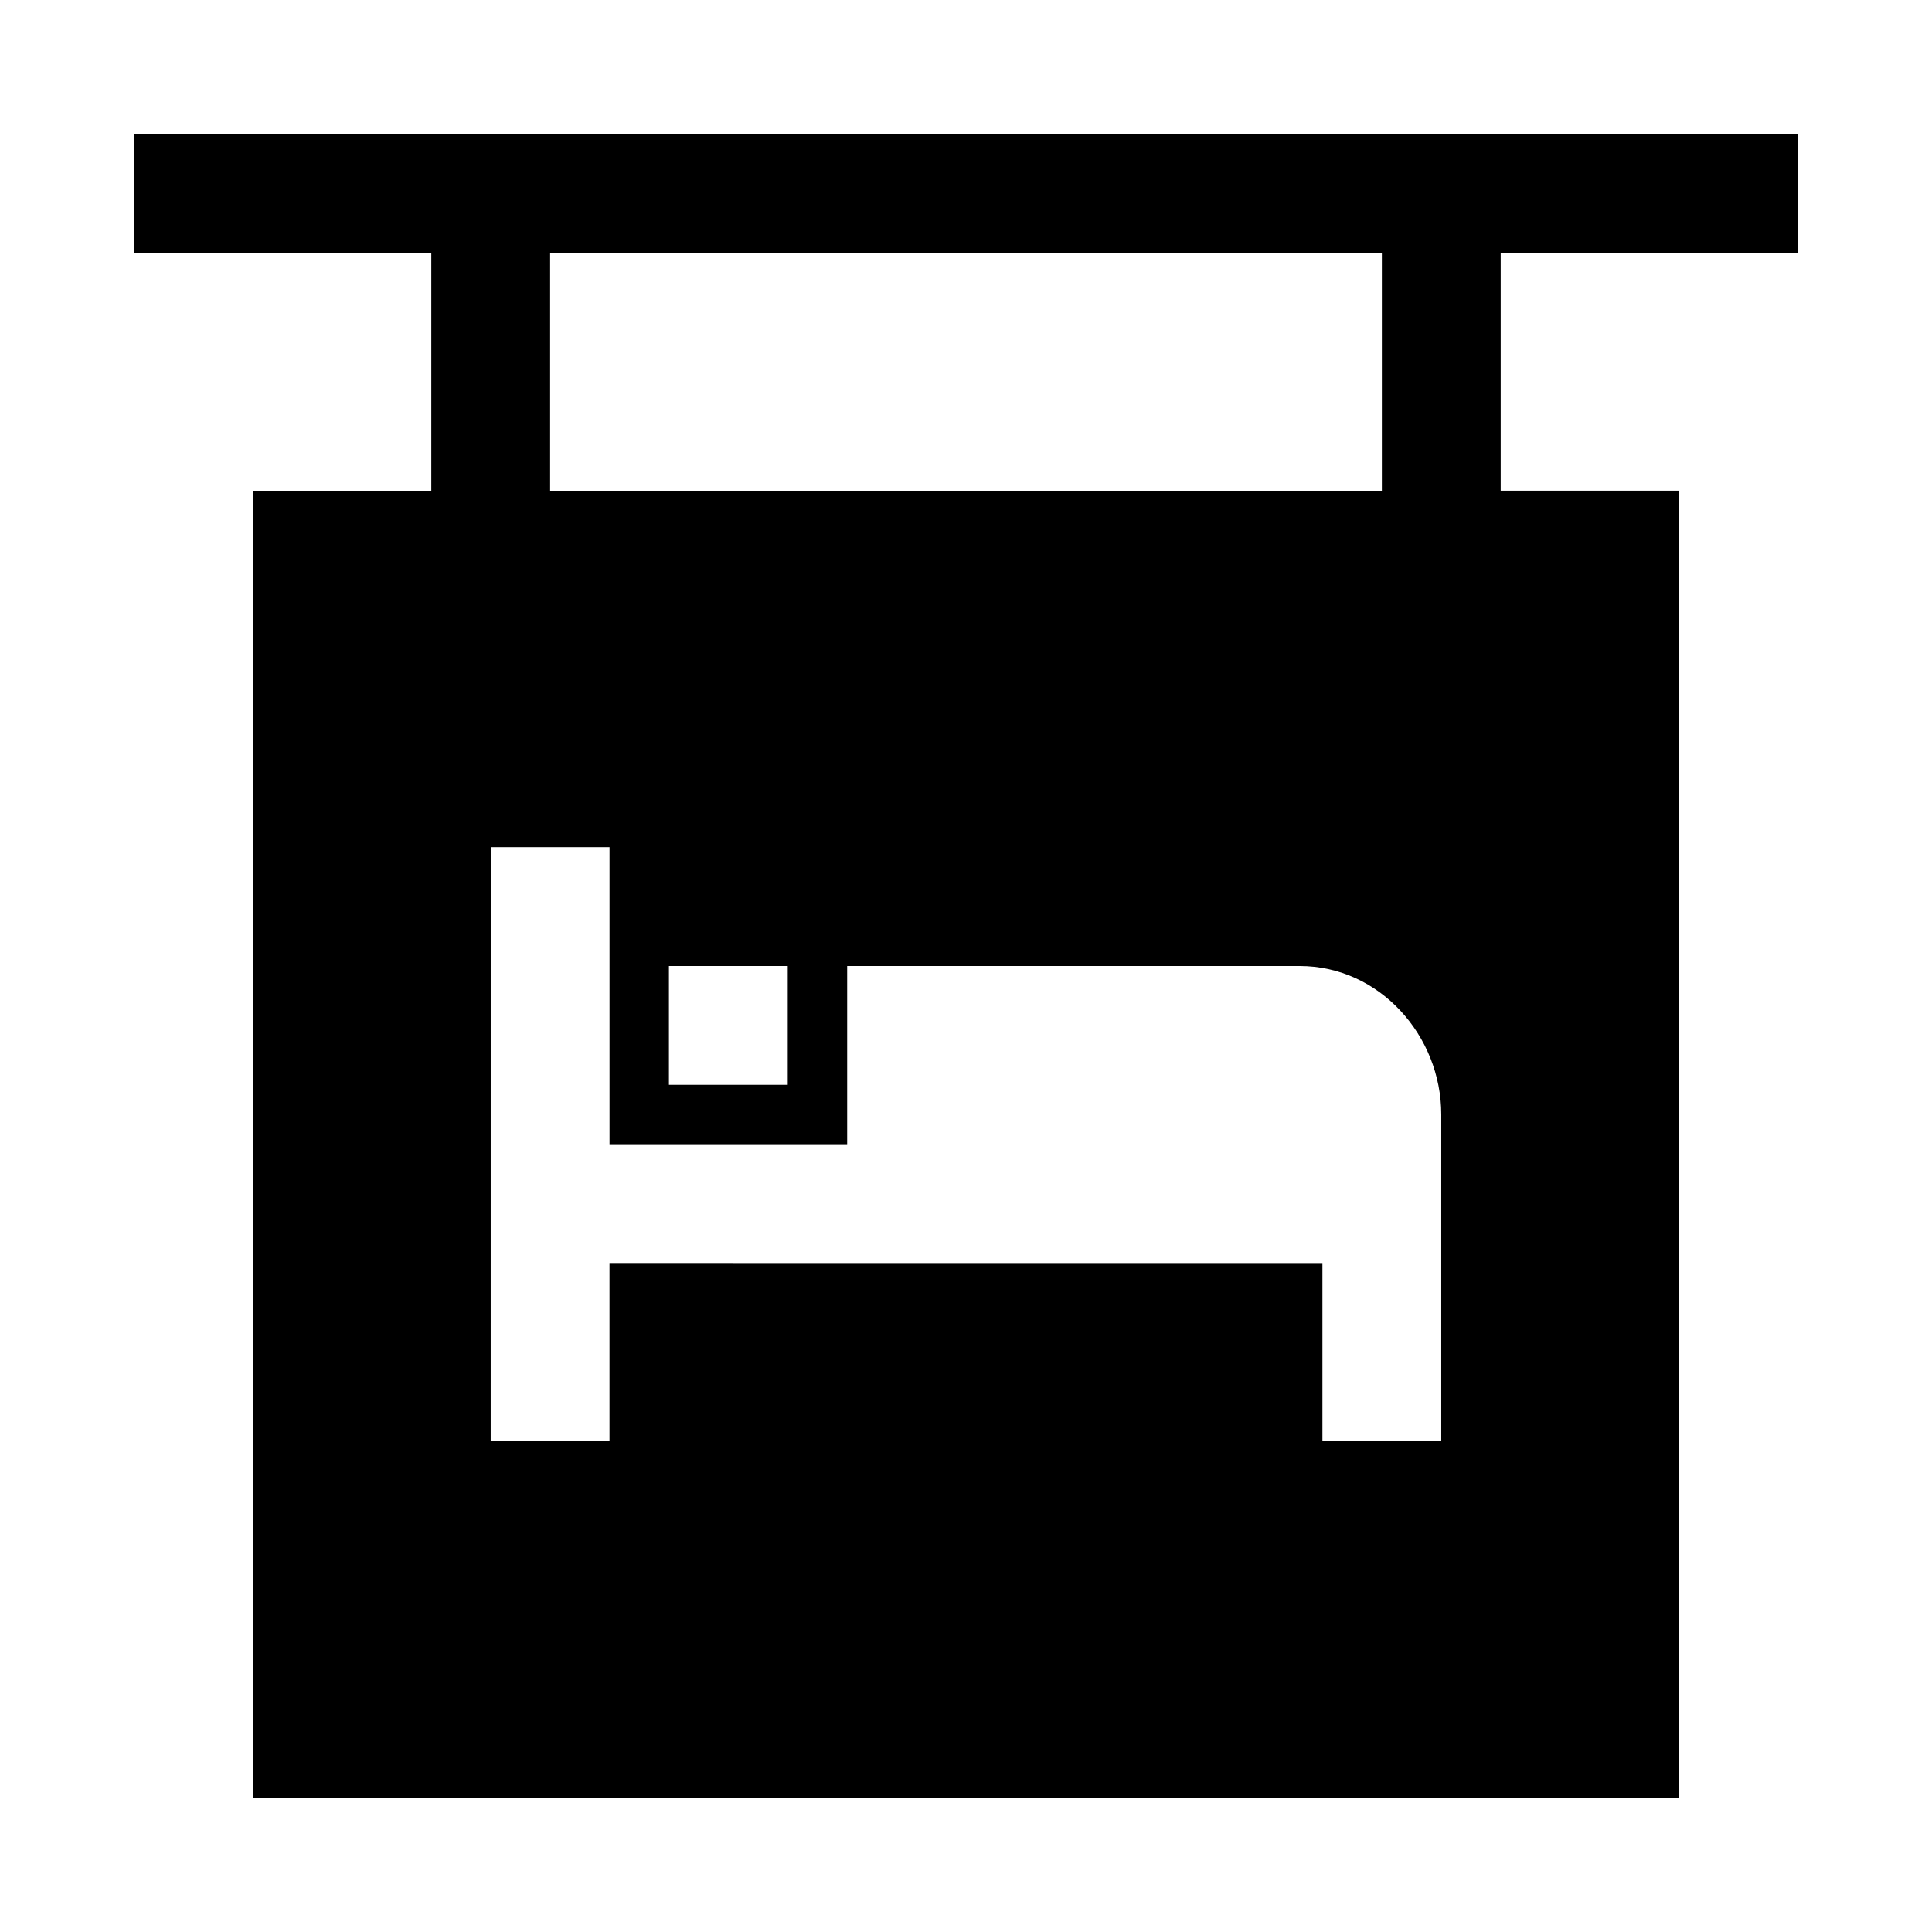
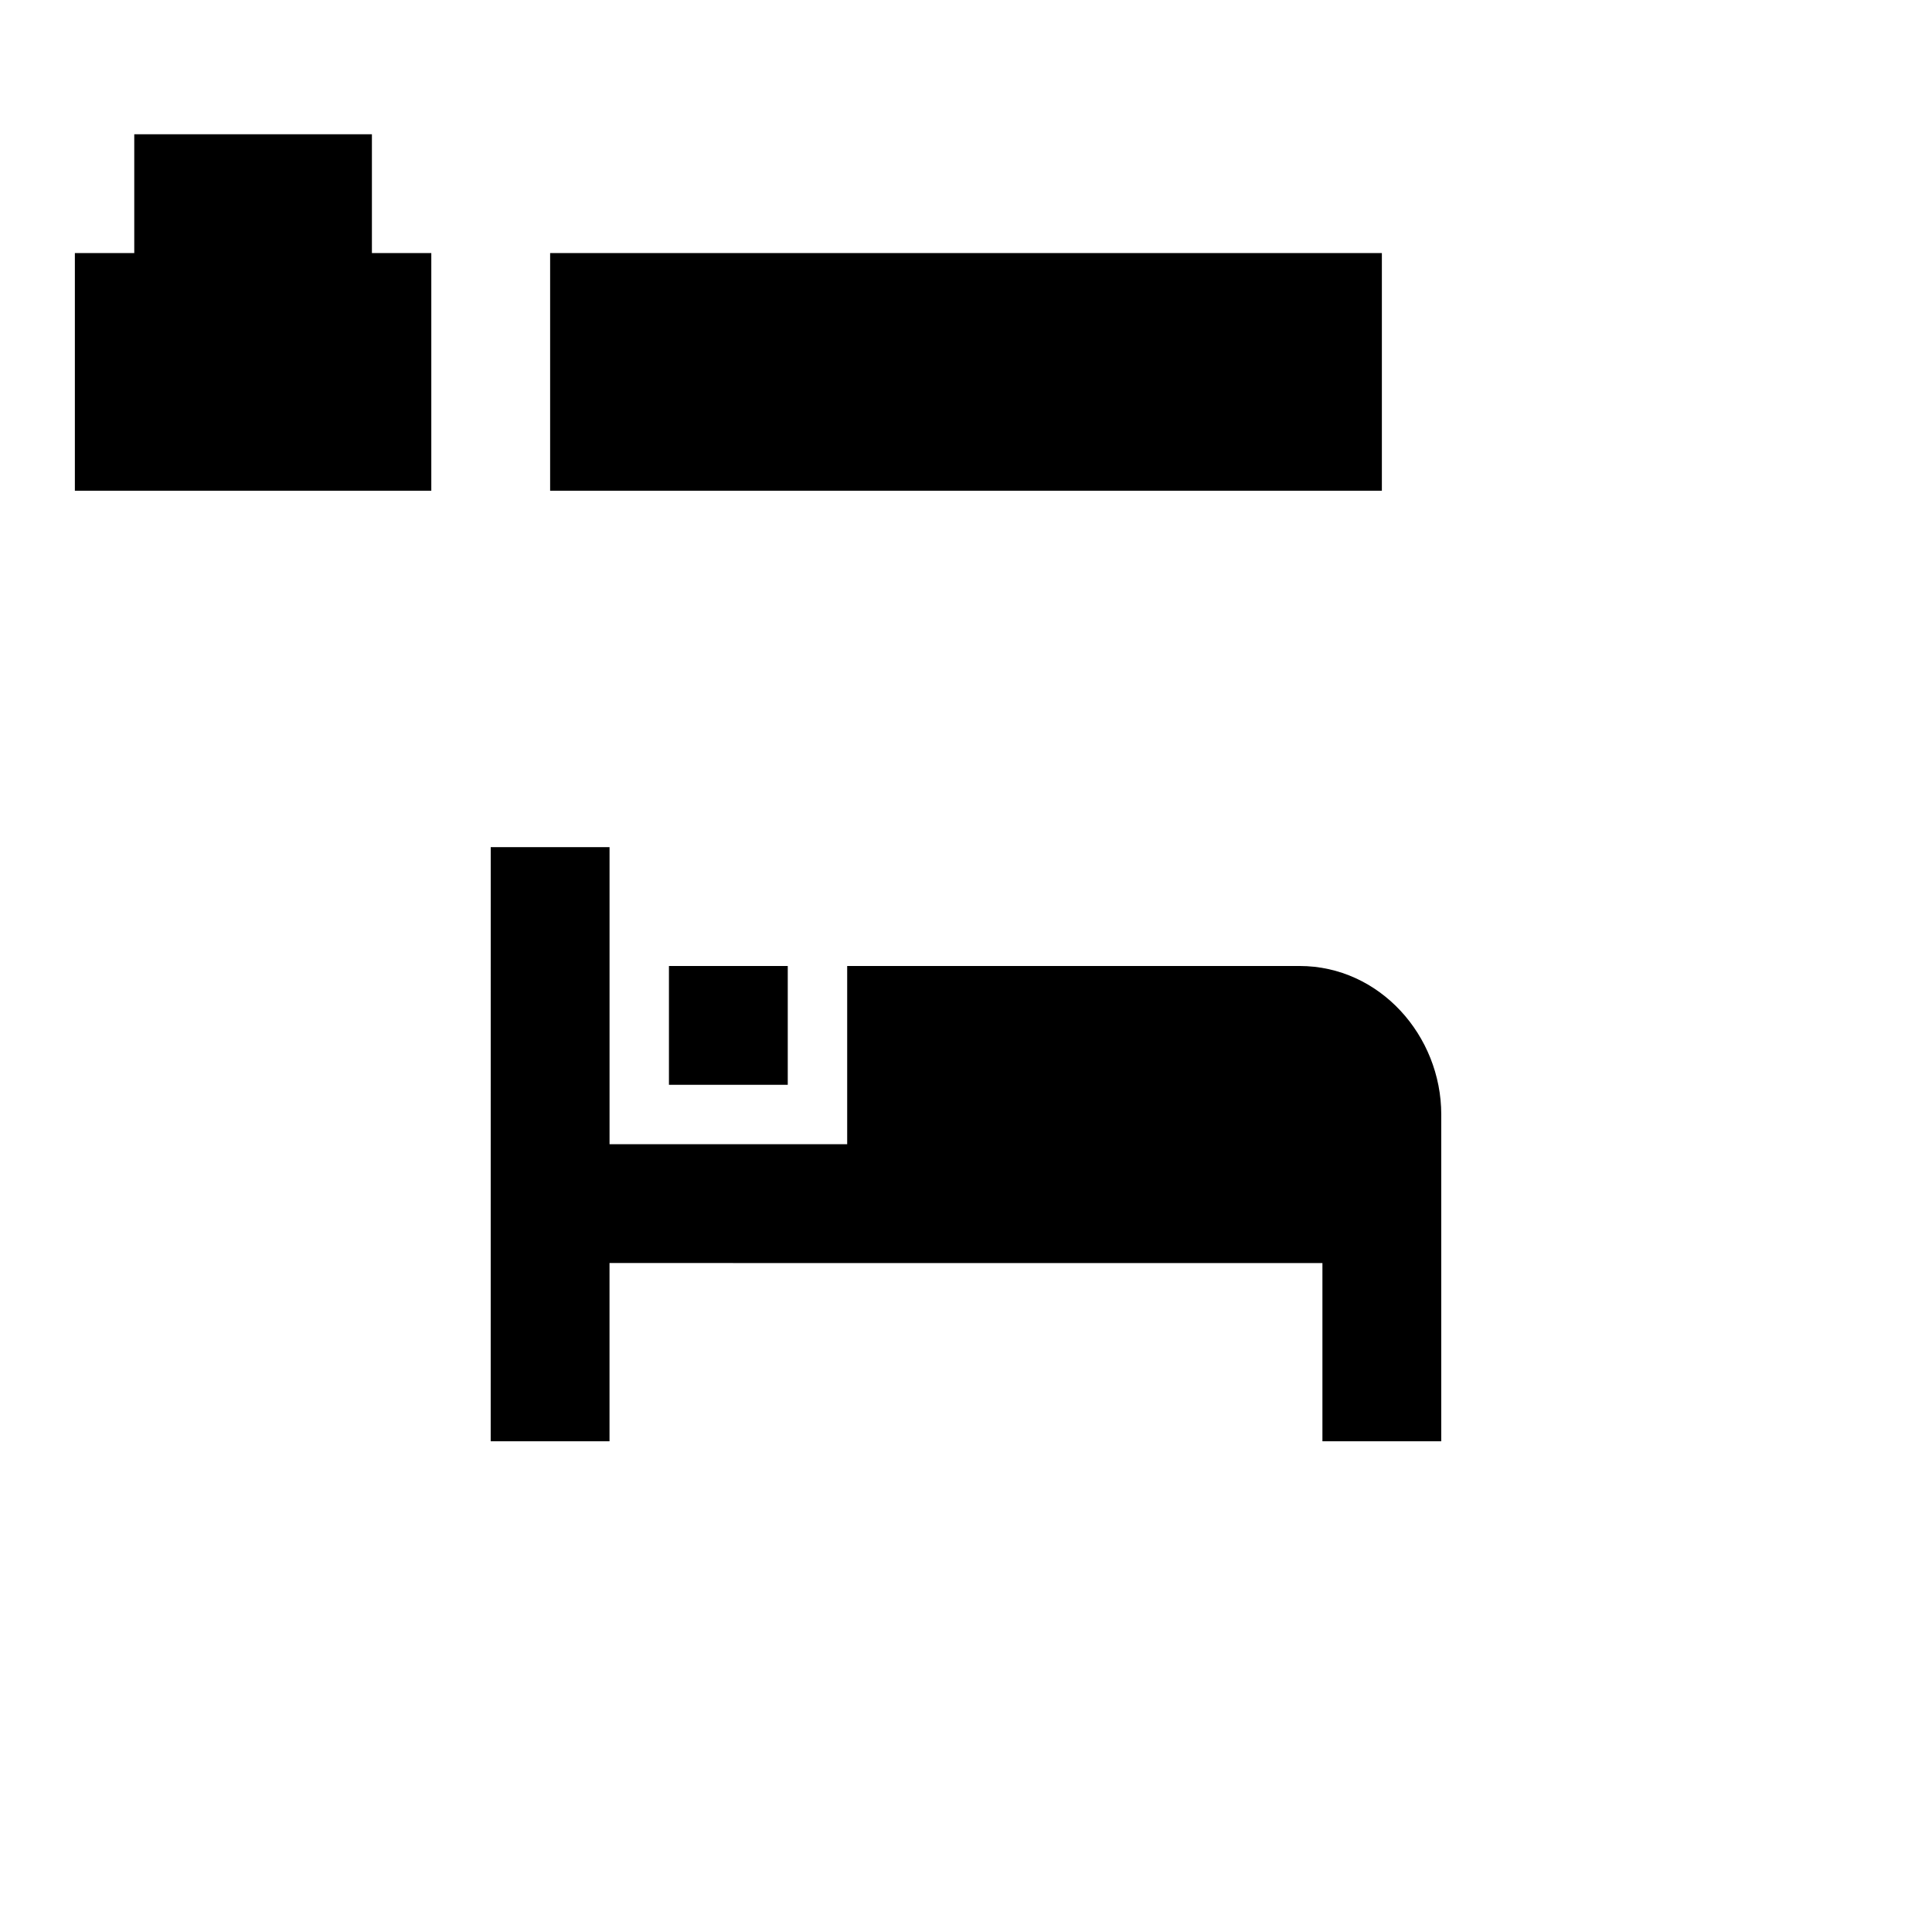
<svg xmlns="http://www.w3.org/2000/svg" fill="#000000" width="800px" height="800px" version="1.1" viewBox="144 144 512 512">
-   <path d="m179.58 179.58v31.488h78.719v62.977h-47.23v346.37l377.86-0.004v-346.37h-47.23v-62.977h78.719v-31.488zm110.21 31.488h220.42v62.977h-220.42zm-15.742 157.44h31.488v78.719h62.977v-47.23h119.89c21.23 0 37.547 18.477 37.547 39.359v86.59l-31.492 0.004v-47.23l-188.93-0.004v47.23l-31.488 0.004zm47.23 31.488h31.488v31.488h-31.488z" />
+   <path d="m179.58 179.58v31.488h78.719v62.977h-47.23v346.37v-346.37h-47.23v-62.977h78.719v-31.488zm110.21 31.488h220.42v62.977h-220.42zm-15.742 157.44h31.488v78.719h62.977v-47.23h119.89c21.23 0 37.547 18.477 37.547 39.359v86.59l-31.492 0.004v-47.23l-188.93-0.004v47.23l-31.488 0.004zm47.23 31.488h31.488v31.488h-31.488z" />
</svg>